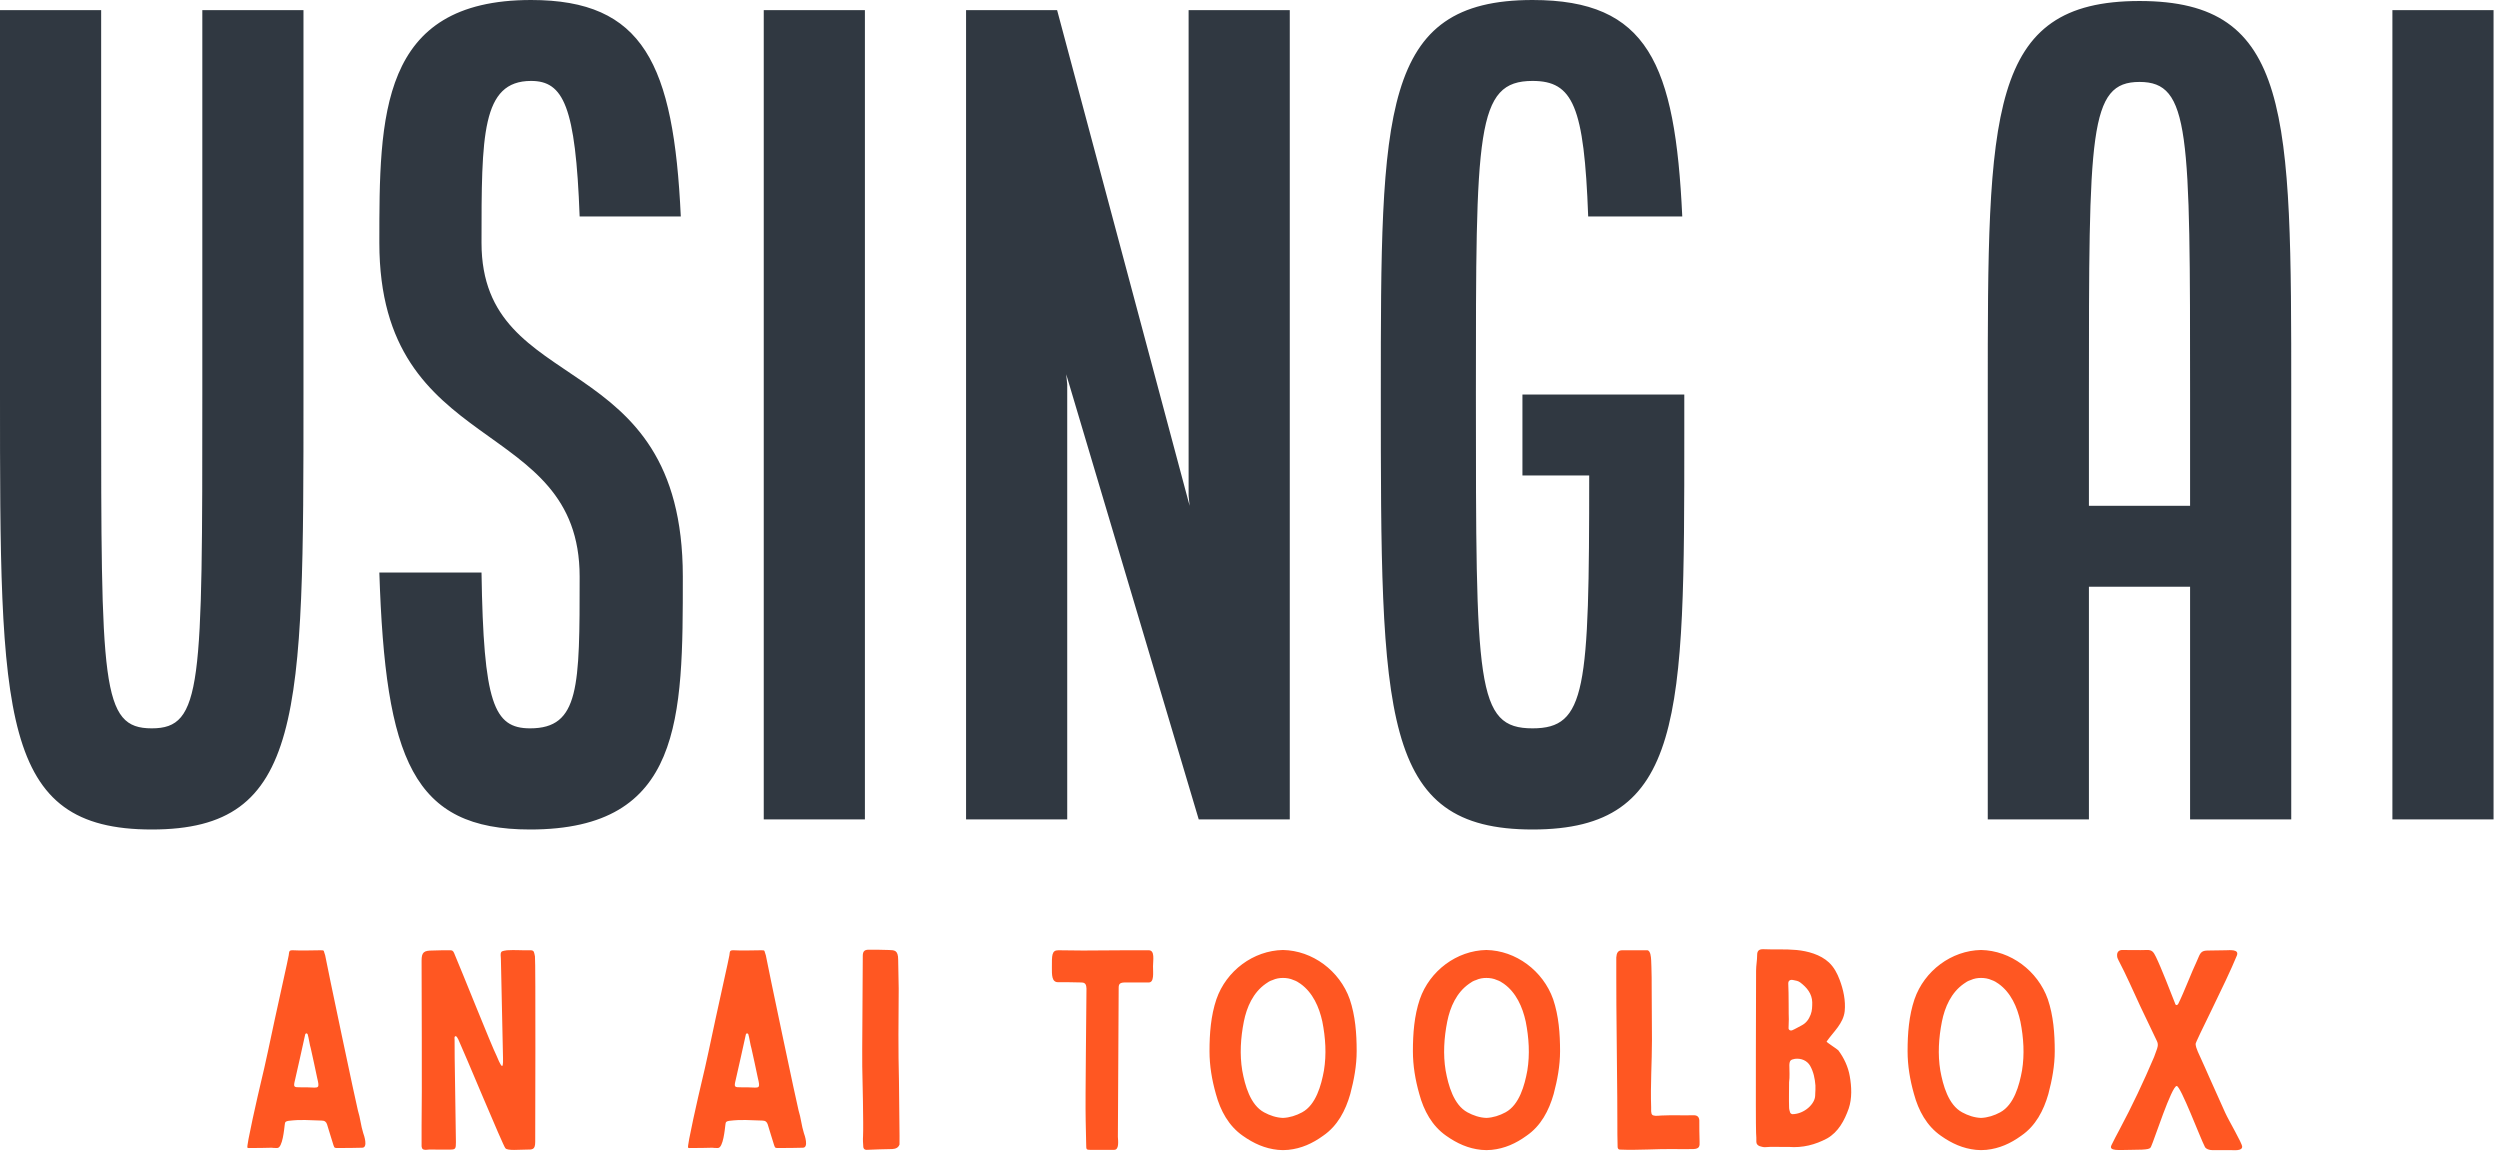
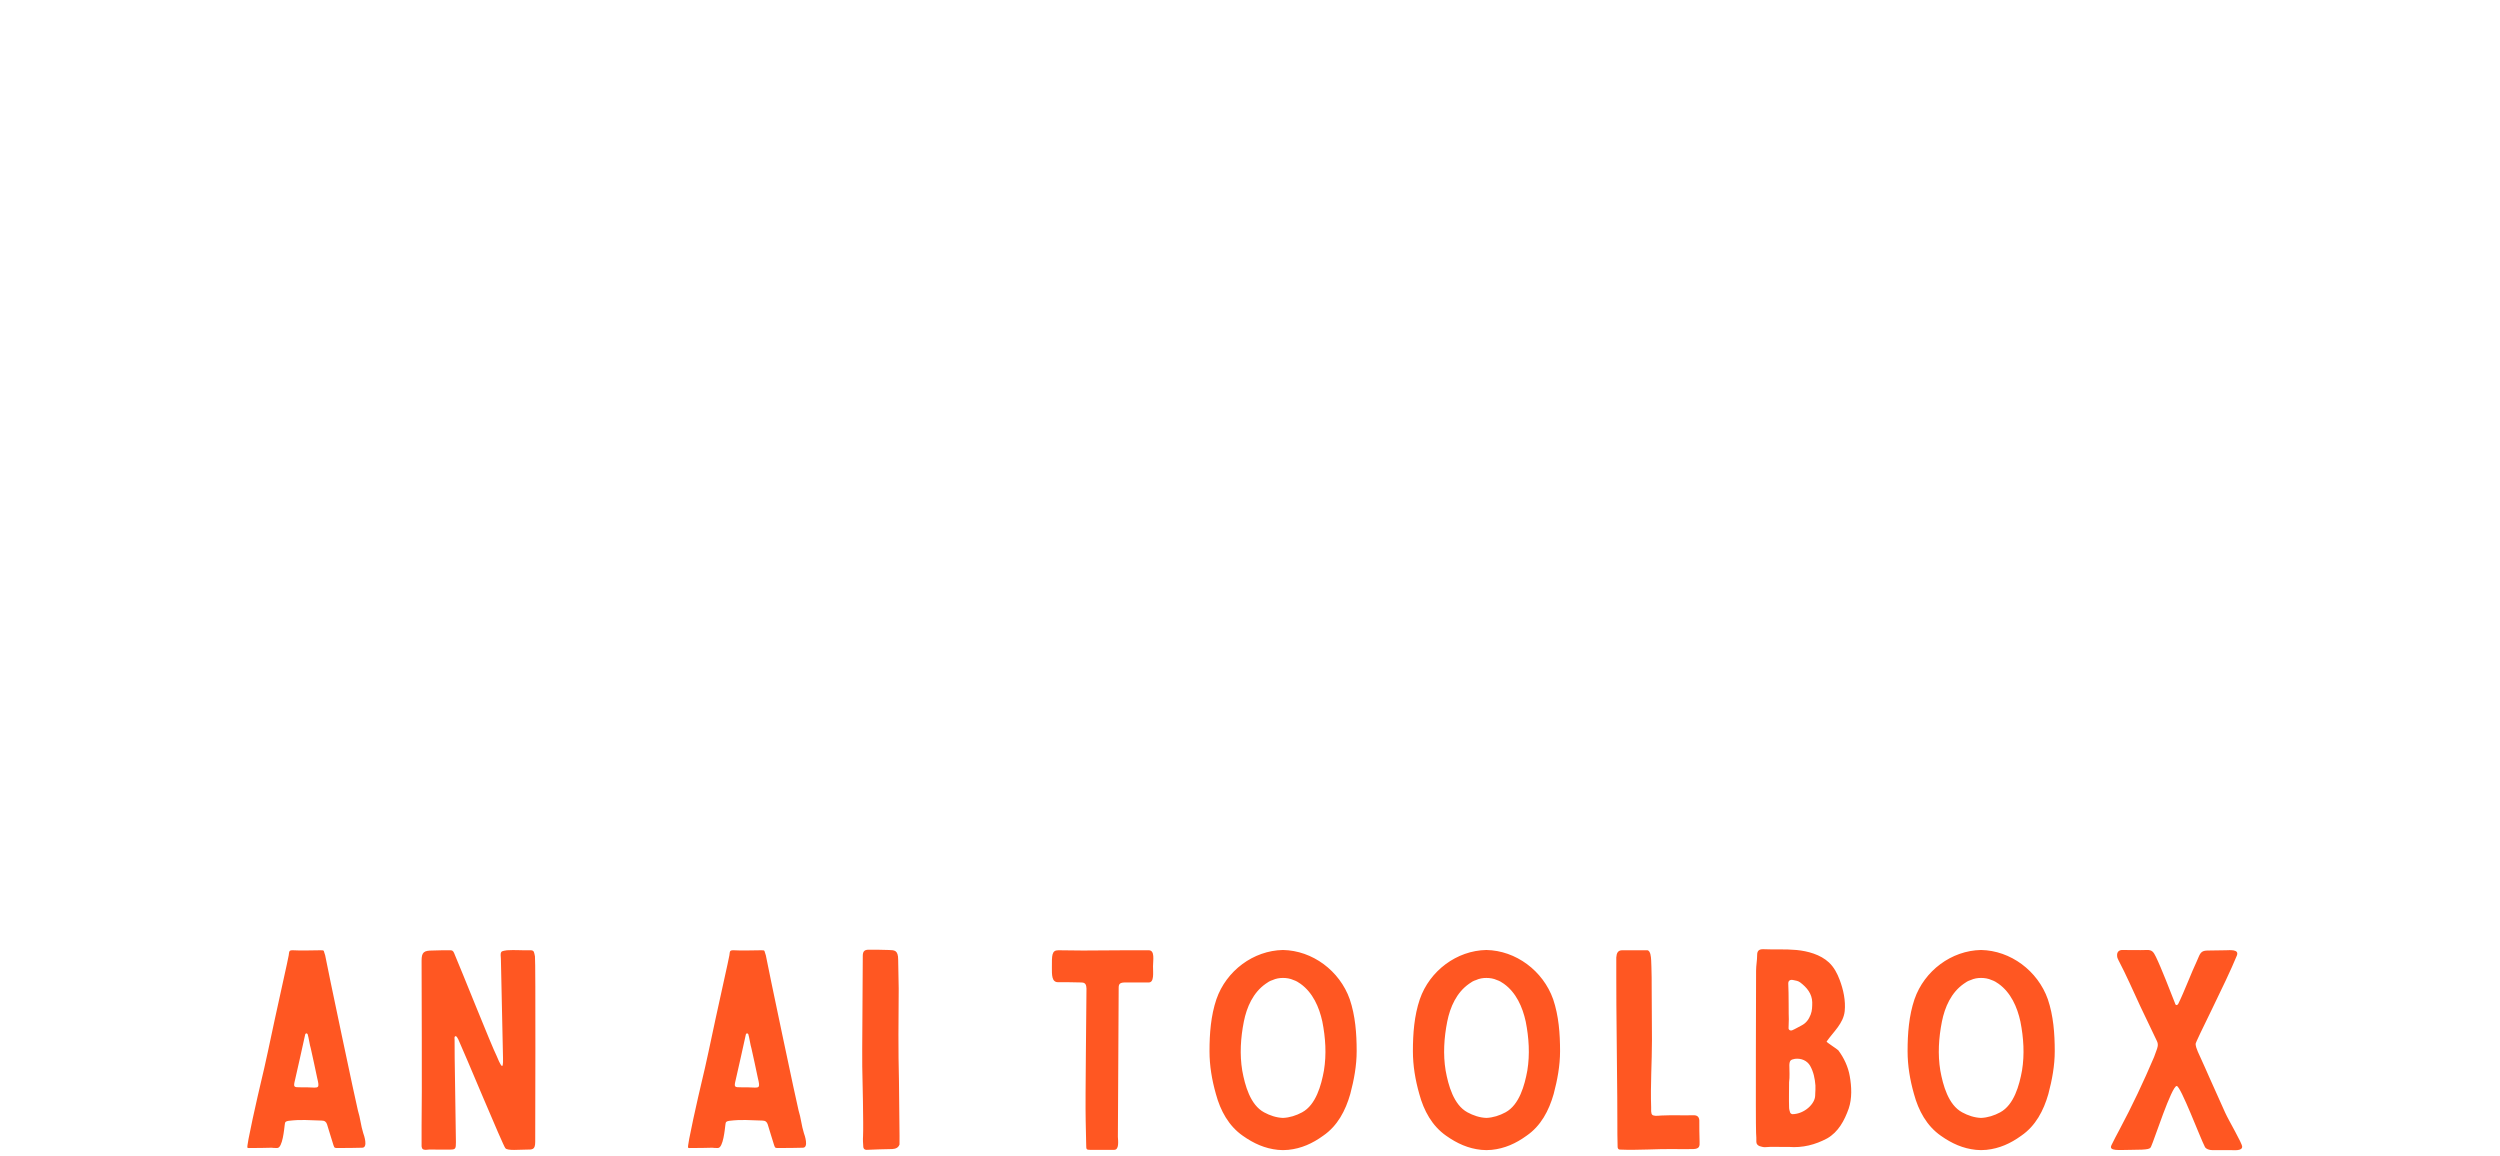
<svg xmlns="http://www.w3.org/2000/svg" width="374" height="173" viewBox="0 0 374 173" fill="none">
  <path d="M40.643 171.699C40.763 171.739 41.121 171.739 41.48 171.739C42.276 171.739 42.514 168.873 42.594 168.275C42.634 167.798 42.753 167.758 43.151 167.678C45.142 167.439 46.137 167.599 48.128 167.638C48.566 167.638 48.805 167.837 48.924 168.196L49.203 169.111C49.442 169.788 49.641 170.624 49.88 171.301C50.039 171.779 50.079 171.739 50.556 171.739C51.193 171.739 53.502 171.739 54.179 171.699C55.095 171.699 54.458 169.828 54.339 169.51C53.98 168.395 53.901 167.24 53.542 166.126C53.383 165.648 48.844 144.11 48.645 142.916C48.367 142.199 48.606 142.159 47.969 142.159C46.615 142.159 45.182 142.239 43.788 142.159C43.231 142.159 43.271 142.318 43.191 142.916C43.112 143.473 41.678 149.803 41.121 152.431C40.405 155.735 39.768 158.92 38.971 162.184C38.693 163.339 36.782 171.659 37.021 171.699C37.14 171.779 37.339 171.739 37.498 171.739C38.494 171.739 39.409 171.739 40.643 171.699ZM45.859 162.662H45.023C43.908 162.662 43.868 162.662 44.147 161.507C44.346 160.632 45.421 155.894 45.66 154.74C45.699 154.66 45.779 154.58 45.819 154.58C45.898 154.58 45.978 154.66 46.018 154.7C46.177 155.177 46.336 156.372 46.496 156.85C46.854 158.362 47.093 159.636 47.451 161.269C47.809 162.702 47.65 162.702 46.934 162.702C46.575 162.702 46.217 162.662 45.859 162.662ZM80.029 143.075C80.148 143.632 80.068 170.146 80.068 170.823C80.068 172.018 79.63 171.978 78.834 171.978C77.64 171.978 75.968 172.177 75.61 171.779C75.291 171.5 69.399 157.287 68.563 155.496C68.483 155.337 68.284 154.939 68.125 155.018C67.926 155.098 68.006 155.377 68.006 155.536C67.966 156.929 68.205 168.952 68.205 170.863C68.205 171.819 68.165 171.978 67.369 171.978H65.378C64.861 171.978 64.224 171.938 63.706 172.018C63.308 172.018 63.109 171.898 63.069 171.5V168.355C63.149 165.011 63.069 145.185 63.069 143.712C63.069 142.438 63.427 142.199 64.701 142.199C65.577 142.159 66.453 142.159 67.329 142.159C67.608 142.159 67.767 142.199 67.926 142.557C69.001 145.065 73.579 156.571 74.296 157.964C74.415 158.243 74.853 159.358 75.092 159.477H75.132C75.291 159.318 75.251 158.522 75.251 158.283C75.251 157.686 74.933 143.712 74.933 143.433C74.933 143.035 74.813 142.677 75.012 142.398C75.132 142.239 75.649 142.199 75.848 142.159C76.963 142.08 78.277 142.199 79.392 142.159C79.949 142.159 79.909 142.557 80.029 143.075ZM106.567 171.699C106.686 171.739 107.044 171.739 107.403 171.739C108.199 171.739 108.438 168.873 108.517 168.275C108.557 167.798 108.677 167.758 109.075 167.678C111.065 167.439 112.061 167.599 114.051 167.638C114.489 167.638 114.728 167.837 114.847 168.196L115.126 169.111C115.365 169.788 115.564 170.624 115.803 171.301C115.962 171.779 116.002 171.739 116.48 171.739C117.117 171.739 119.426 171.739 120.103 171.699C121.018 171.699 120.381 169.828 120.262 169.51C119.903 168.395 119.824 167.24 119.466 166.126C119.306 165.648 114.768 144.11 114.569 142.916C114.29 142.199 114.529 142.159 113.892 142.159C112.538 142.159 111.105 142.239 109.712 142.159C109.154 142.159 109.194 142.318 109.115 142.916C109.035 143.473 107.602 149.803 107.044 152.431C106.328 155.735 105.691 158.92 104.895 162.184C104.616 163.339 102.705 171.659 102.944 171.699C103.063 171.779 103.262 171.739 103.422 171.739C104.417 171.739 105.333 171.739 106.567 171.699ZM111.782 162.662H110.946C109.831 162.662 109.791 162.662 110.07 161.507C110.269 160.632 111.344 155.894 111.583 154.74C111.623 154.66 111.702 154.58 111.742 154.58C111.822 154.58 111.901 154.66 111.941 154.7C112.1 155.177 112.26 156.372 112.419 156.85C112.777 158.362 113.016 159.636 113.374 161.269C113.733 162.702 113.573 162.702 112.857 162.702C112.499 162.702 112.14 162.662 111.782 162.662ZM134.486 161.746C134.367 157.208 134.407 152.391 134.446 147.892C134.446 146.499 134.367 144.986 134.367 143.592C134.367 142.08 133.77 142.159 132.973 142.119C131.819 142.08 131.301 142.08 130.147 142.08C129.39 142.04 129.072 142.239 129.072 142.995C129.072 146.897 128.953 157.924 128.992 159.517C129.032 161.109 129.191 168.355 129.112 169.947C129.072 170.505 129.112 171.062 129.152 171.619C129.191 171.819 129.311 172.018 129.629 172.018C130.943 171.938 132.177 171.938 133.491 171.898C133.969 171.858 134.367 171.739 134.566 171.221C134.606 170.943 134.486 163.657 134.486 161.746ZM162.418 167.678C162.458 168.912 162.458 170.146 162.497 171.381C162.497 171.938 162.537 172.018 163.095 172.018H166.678C167.434 172.018 167.275 170.744 167.235 170.067L167.354 147.773C167.354 147.175 167.553 146.976 168.35 146.976H171.853C172.689 146.976 172.49 145.543 172.49 144.548C172.49 143.672 172.808 142.159 171.853 142.159C171.176 142.159 164.687 142.159 162.02 142.199C160.706 142.199 159.631 142.159 158.317 142.159C157.322 142.159 157.362 142.955 157.362 144.707C157.362 145.822 157.322 146.937 158.277 146.937C158.835 146.937 161.104 146.937 161.741 146.976C162.139 146.976 162.418 147.096 162.497 147.534C162.497 147.653 162.537 147.773 162.537 147.892C162.537 150.758 162.338 164.095 162.418 167.678ZM201.922 149.484C202.758 151.953 202.957 154.62 202.957 157.248C202.957 159.437 202.559 161.547 202.002 163.657C201.285 166.165 200.091 168.435 197.941 169.908C196.349 171.062 194.677 171.819 192.726 172.018C192.447 172.018 192.208 172.057 191.93 172.057C191.691 172.057 191.452 172.018 191.173 172.018C189.223 171.819 187.551 171.062 185.918 169.908C183.808 168.435 182.574 166.165 181.897 163.657C181.3 161.547 180.942 159.437 180.942 157.248C180.942 154.62 181.141 151.953 181.977 149.484C183.45 145.225 187.511 142.199 191.93 142.119C196.349 142.199 200.41 145.225 201.922 149.484ZM198.061 160.154C198.459 157.725 198.3 155.257 197.822 152.829C197.344 150.639 196.389 148.489 194.557 147.175C194.239 146.937 193.881 146.738 193.522 146.618C193.005 146.379 192.447 146.3 191.93 146.3C191.412 146.3 190.895 146.379 190.377 146.618C189.979 146.738 189.661 146.937 189.342 147.175C187.471 148.489 186.515 150.639 186.078 152.829C185.6 155.257 185.441 157.725 185.839 160.154C186.237 162.343 187.033 165.29 189.103 166.404C189.979 166.882 190.935 167.2 191.93 167.24C192.925 167.2 193.92 166.882 194.796 166.404C196.866 165.29 197.663 162.343 198.061 160.154ZM232.35 149.484C233.186 151.953 233.385 154.62 233.385 157.248C233.385 159.437 232.987 161.547 232.43 163.657C231.713 166.165 230.519 168.435 228.369 169.908C226.776 171.062 225.104 171.819 223.154 172.018C222.875 172.018 222.636 172.057 222.357 172.057C222.119 172.057 221.88 172.018 221.601 172.018C219.65 171.819 217.978 171.062 216.346 169.908C214.236 168.435 213.002 166.165 212.325 163.657C211.728 161.547 211.37 159.437 211.37 157.248C211.37 154.62 211.569 151.953 212.405 149.484C213.878 145.225 217.938 142.199 222.357 142.119C226.776 142.199 230.837 145.225 232.35 149.484ZM228.488 160.154C228.886 157.725 228.727 155.257 228.249 152.829C227.772 150.639 226.816 148.489 224.985 147.175C224.666 146.937 224.308 146.738 223.95 146.618C223.432 146.379 222.875 146.3 222.357 146.3C221.84 146.3 221.322 146.379 220.805 146.618C220.407 146.738 220.088 146.937 219.77 147.175C217.899 148.489 216.943 150.639 216.505 152.829C216.027 155.257 215.868 157.725 216.266 160.154C216.664 162.343 217.461 165.29 219.531 166.404C220.407 166.882 221.362 167.2 222.357 167.24C223.353 167.2 224.348 166.882 225.224 166.404C227.294 165.29 228.09 162.343 228.488 160.154ZM241.797 146.061C241.757 148.529 241.996 166.563 241.956 167.877C241.956 169.111 241.956 170.346 241.996 171.58C241.996 171.779 242.116 171.978 242.315 171.978C245.102 172.097 247.849 171.858 250.635 171.898C251.551 171.938 252.467 171.898 253.342 171.898C254.218 171.858 254.298 171.5 254.258 170.783C254.218 169.669 254.218 168.673 254.218 167.599C254.178 167.041 253.86 166.842 253.382 166.842C251.75 166.882 250.118 166.802 248.486 166.882C248.207 166.922 247.928 166.922 247.649 166.922C247.172 166.882 247.052 166.763 247.012 166.245V165.648C246.893 162.343 247.132 158.92 247.132 155.615C247.092 152.829 247.132 150.321 247.092 147.852C247.092 146.777 247.092 145.702 247.052 144.667C247.012 144.03 247.052 143.354 246.893 142.717C246.813 142.478 246.694 142.159 246.415 142.159H242.673C242.036 142.159 241.837 142.597 241.797 143.234V146.061ZM262.71 145.225C262.71 147.136 262.63 167.678 262.71 169.51C262.75 169.947 262.75 170.385 262.75 170.823C262.75 171.142 262.949 171.341 263.228 171.46C263.466 171.54 263.785 171.619 264.024 171.619C265.178 171.5 266.412 171.619 267.607 171.58C269.677 171.739 271.548 171.261 273.34 170.306C275.012 169.35 275.927 167.638 276.564 165.847C277.082 164.334 277.002 162.543 276.724 160.99C276.485 159.597 275.848 158.243 275.012 157.128C274.892 156.969 273.18 155.894 273.26 155.814C274.295 154.341 275.768 153.107 275.967 151.276C276.126 149.684 275.768 148.051 275.211 146.578C274.852 145.623 274.375 144.707 273.618 143.991C272.344 142.796 270.433 142.279 268.761 142.119C267.049 141.96 265.457 142.08 263.745 142C263.148 142 262.869 142.239 262.869 142.876C262.869 143.712 262.71 144.389 262.71 145.225ZM267.607 152.47C267.567 152.032 267.607 148.529 267.527 147.215C267.487 146.738 267.766 146.499 268.284 146.618C268.682 146.698 269 146.738 269.319 146.976C270.314 147.733 271.07 148.648 271.11 149.922C271.11 150.559 271.11 151.196 270.871 151.794C270.593 152.51 270.195 153.067 269.478 153.426C269 153.665 268.562 153.943 268.085 154.142C267.846 154.222 267.607 154.103 267.567 153.864C267.567 153.386 267.607 152.47 267.607 152.47ZM271.588 163.02C271.588 163.219 271.548 163.578 271.548 163.936C271.508 165.13 269.956 166.643 268.164 166.683C268.045 166.683 267.846 166.563 267.806 166.444C267.726 166.205 267.647 165.927 267.647 165.648C267.607 164.414 267.647 163.219 267.647 161.906C267.766 161.07 267.686 160.194 267.686 159.318C267.726 158.641 267.885 158.522 268.522 158.402C269.478 158.283 270.354 158.681 270.792 159.437C271.309 160.353 271.508 161.348 271.588 162.383V163.02ZM306.355 149.484C307.191 151.953 307.39 154.62 307.39 157.248C307.39 159.437 306.992 161.547 306.435 163.657C305.718 166.165 304.524 168.435 302.374 169.908C300.781 171.062 299.109 171.819 297.159 172.018C296.88 172.018 296.641 172.057 296.362 172.057C296.124 172.057 295.885 172.018 295.606 172.018C293.655 171.819 291.983 171.062 290.351 169.908C288.241 168.435 287.007 166.165 286.33 163.657C285.733 161.547 285.375 159.437 285.375 157.248C285.375 154.62 285.574 151.953 286.41 149.484C287.883 145.225 291.943 142.199 296.362 142.119C300.781 142.199 304.842 145.225 306.355 149.484ZM302.493 160.154C302.891 157.725 302.732 155.257 302.254 152.829C301.777 150.639 300.821 148.489 298.99 147.175C298.671 146.937 298.313 146.738 297.955 146.618C297.437 146.379 296.88 146.3 296.362 146.3C295.845 146.3 295.327 146.379 294.81 146.618C294.412 146.738 294.093 146.937 293.775 147.175C291.904 148.489 290.948 150.639 290.51 152.829C290.032 155.257 289.873 157.725 290.271 160.154C290.669 162.343 291.466 165.29 293.536 166.404C294.412 166.882 295.367 167.2 296.362 167.24C297.358 167.2 298.353 166.882 299.229 166.404C301.299 165.29 302.095 162.343 302.493 160.154ZM321.137 142.119C320.261 142.159 317.912 142.119 317.594 142.119C317.036 142.08 316.678 142.398 316.718 142.955C316.718 143.194 316.797 143.433 316.917 143.632C318.071 145.822 319.146 148.29 320.181 150.52L322.69 155.775C322.928 156.292 322.769 156.73 322.57 157.248C322.451 157.526 322.371 157.845 322.252 158.124C320.699 161.786 318.947 165.489 317.076 168.992C316.678 169.748 316.24 170.545 315.882 171.301C315.404 172.256 316.997 172.018 318.788 172.018C321.615 172.018 321.654 171.858 321.814 171.5C322.252 170.584 324.879 162.463 325.636 162.463C326.233 162.463 329.179 170.306 329.856 171.58C330.015 171.898 330.532 172.057 330.93 172.057H333.677C334.195 172.057 335.429 172.217 335.429 171.54C335.429 171.022 333.439 167.678 332.881 166.444L330.453 161.03C330.055 160.154 329.696 159.278 329.298 158.442C329.02 157.765 328.502 156.889 328.462 156.173C328.462 155.775 332.961 147.056 334.633 142.955C335.031 141.96 333.518 142.159 333.001 142.159C332.045 142.199 331.249 142.159 330.333 142.199C329.457 142.199 329.219 142.438 328.9 143.194L328.661 143.752C327.865 145.424 326.71 148.489 325.874 150.161C325.835 150.241 325.715 150.36 325.636 150.36C325.516 150.36 325.397 150.241 325.397 150.121C324.72 148.41 323.327 144.787 322.53 143.155C322.172 142.438 321.973 142.08 321.137 142.119Z" fill="#FF5722" />
-   <path d="M0 58.869V1.513H15.133V58.869C15.133 102.604 15.133 108.96 22.7 108.96C30.267 108.96 30.267 102.604 30.267 58.869V1.513H45.4V58.869C45.4 107.295 45.4 124.093 22.7 124.093C0 124.093 0 107.295 0 58.869ZM56.75 85.655H72.035C72.337 105.177 73.851 108.96 79.299 108.96C86.714 108.96 86.714 102.755 86.714 86.26C86.714 62.047 56.75 68.554 56.75 36.32C56.75 17.403 56.75 0 79.45 0C96.248 0 100.788 9.534 101.847 32.385H86.714C86.109 15.89 84.293 12.107 79.45 12.107C72.035 12.107 72.035 20.279 72.035 36.32C72.035 59.777 102.15 51.453 102.15 86.26C102.15 107.447 102.15 124.093 79.299 124.093C61.744 124.093 57.658 113.651 56.75 85.655ZM114.257 122.58V1.513H129.39V122.58H114.257ZM144.523 122.58V1.513H158.143L177.968 75.667L177.816 74.153V1.513H192.95V122.58H179.33L159.505 55.993L159.657 57.507V122.58H144.523ZM206.57 58.869C206.57 16.647 206.57 0 229.27 0C246.522 0 250.608 9.534 251.667 32.385H237.593C236.988 15.89 235.323 12.107 229.27 12.107C220.795 12.107 220.795 19.522 220.795 58.869C220.795 102.604 220.795 108.96 229.27 108.96C237.29 108.96 237.744 103.209 237.744 71.127H227.756V59.02H251.97V64.922C251.97 107.295 251.97 124.093 229.27 124.093C206.57 124.093 206.57 107.295 206.57 58.869ZM297.37 122.58V59.02C297.37 16.798 297.37 0.151 320.07 0.151C342.77 0.151 342.77 16.798 342.77 59.02V122.58H327.636V87.773H312.503V122.58H297.37ZM312.503 75.667H327.636V59.02C327.636 19.673 327.636 12.258 320.07 12.258C312.503 12.258 312.503 19.673 312.503 59.02V75.667ZM357.903 122.58V1.513H373.036V122.58H357.903Z" fill="#303841" />
</svg>